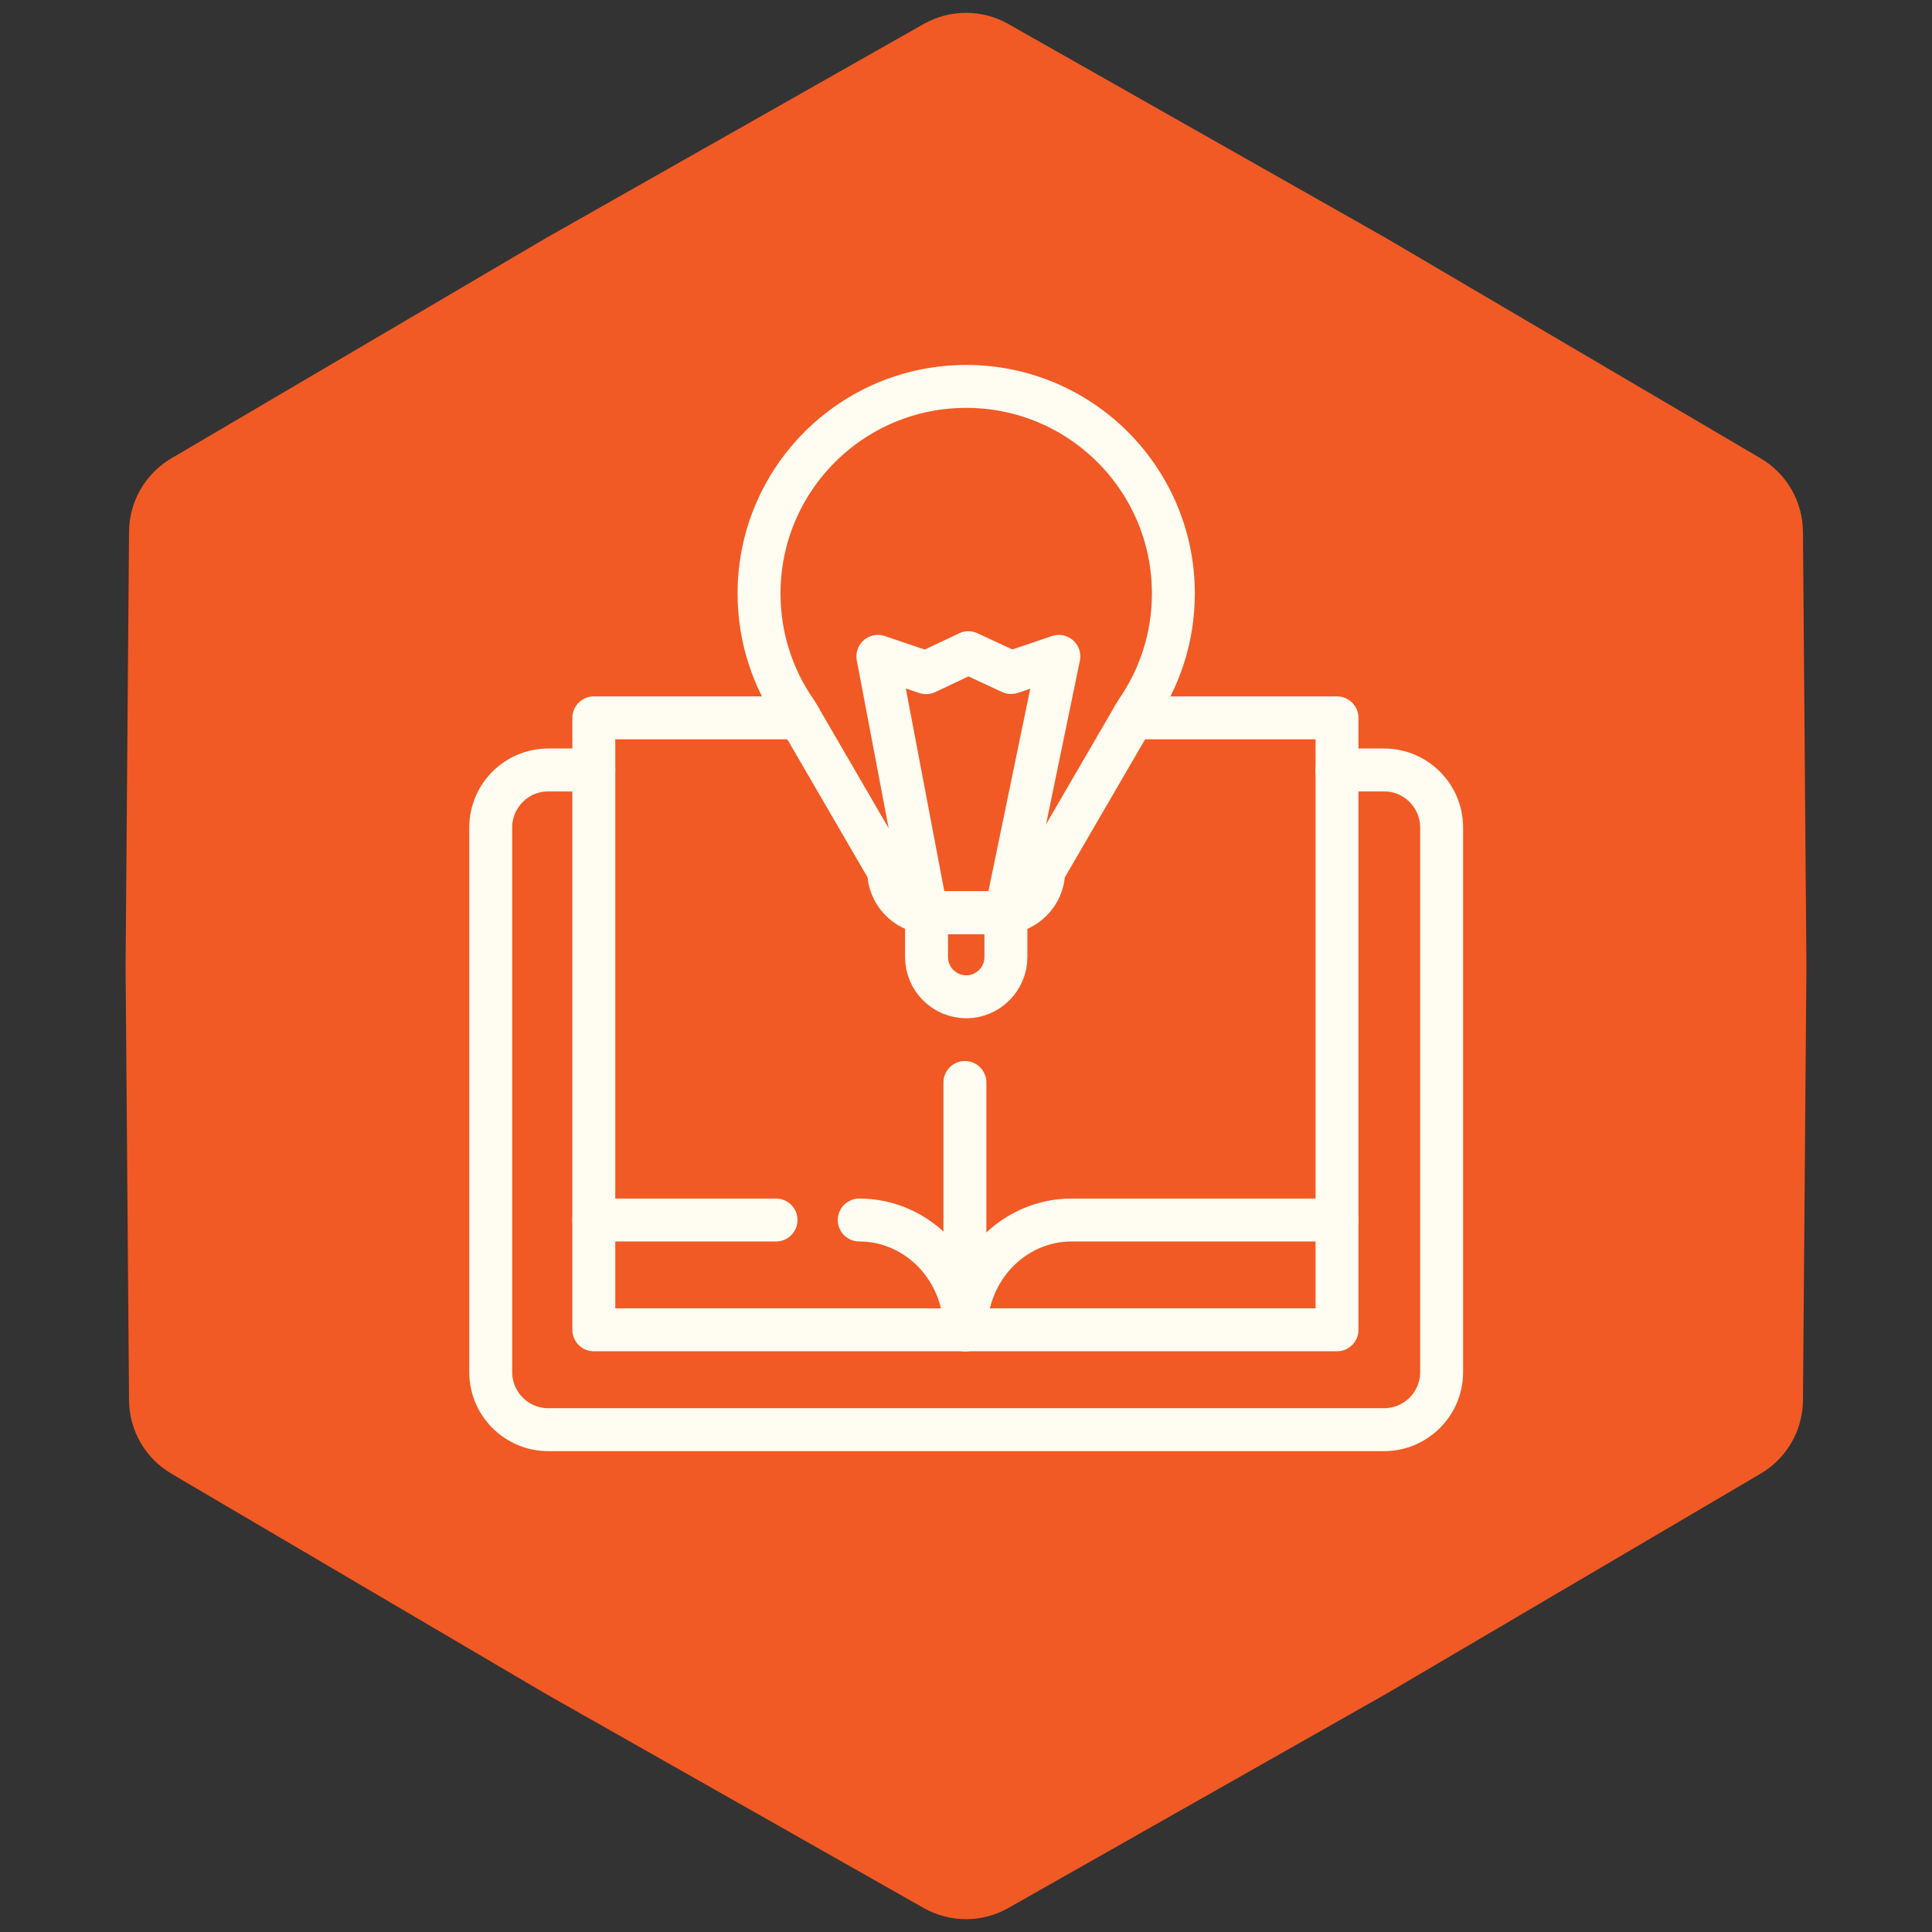
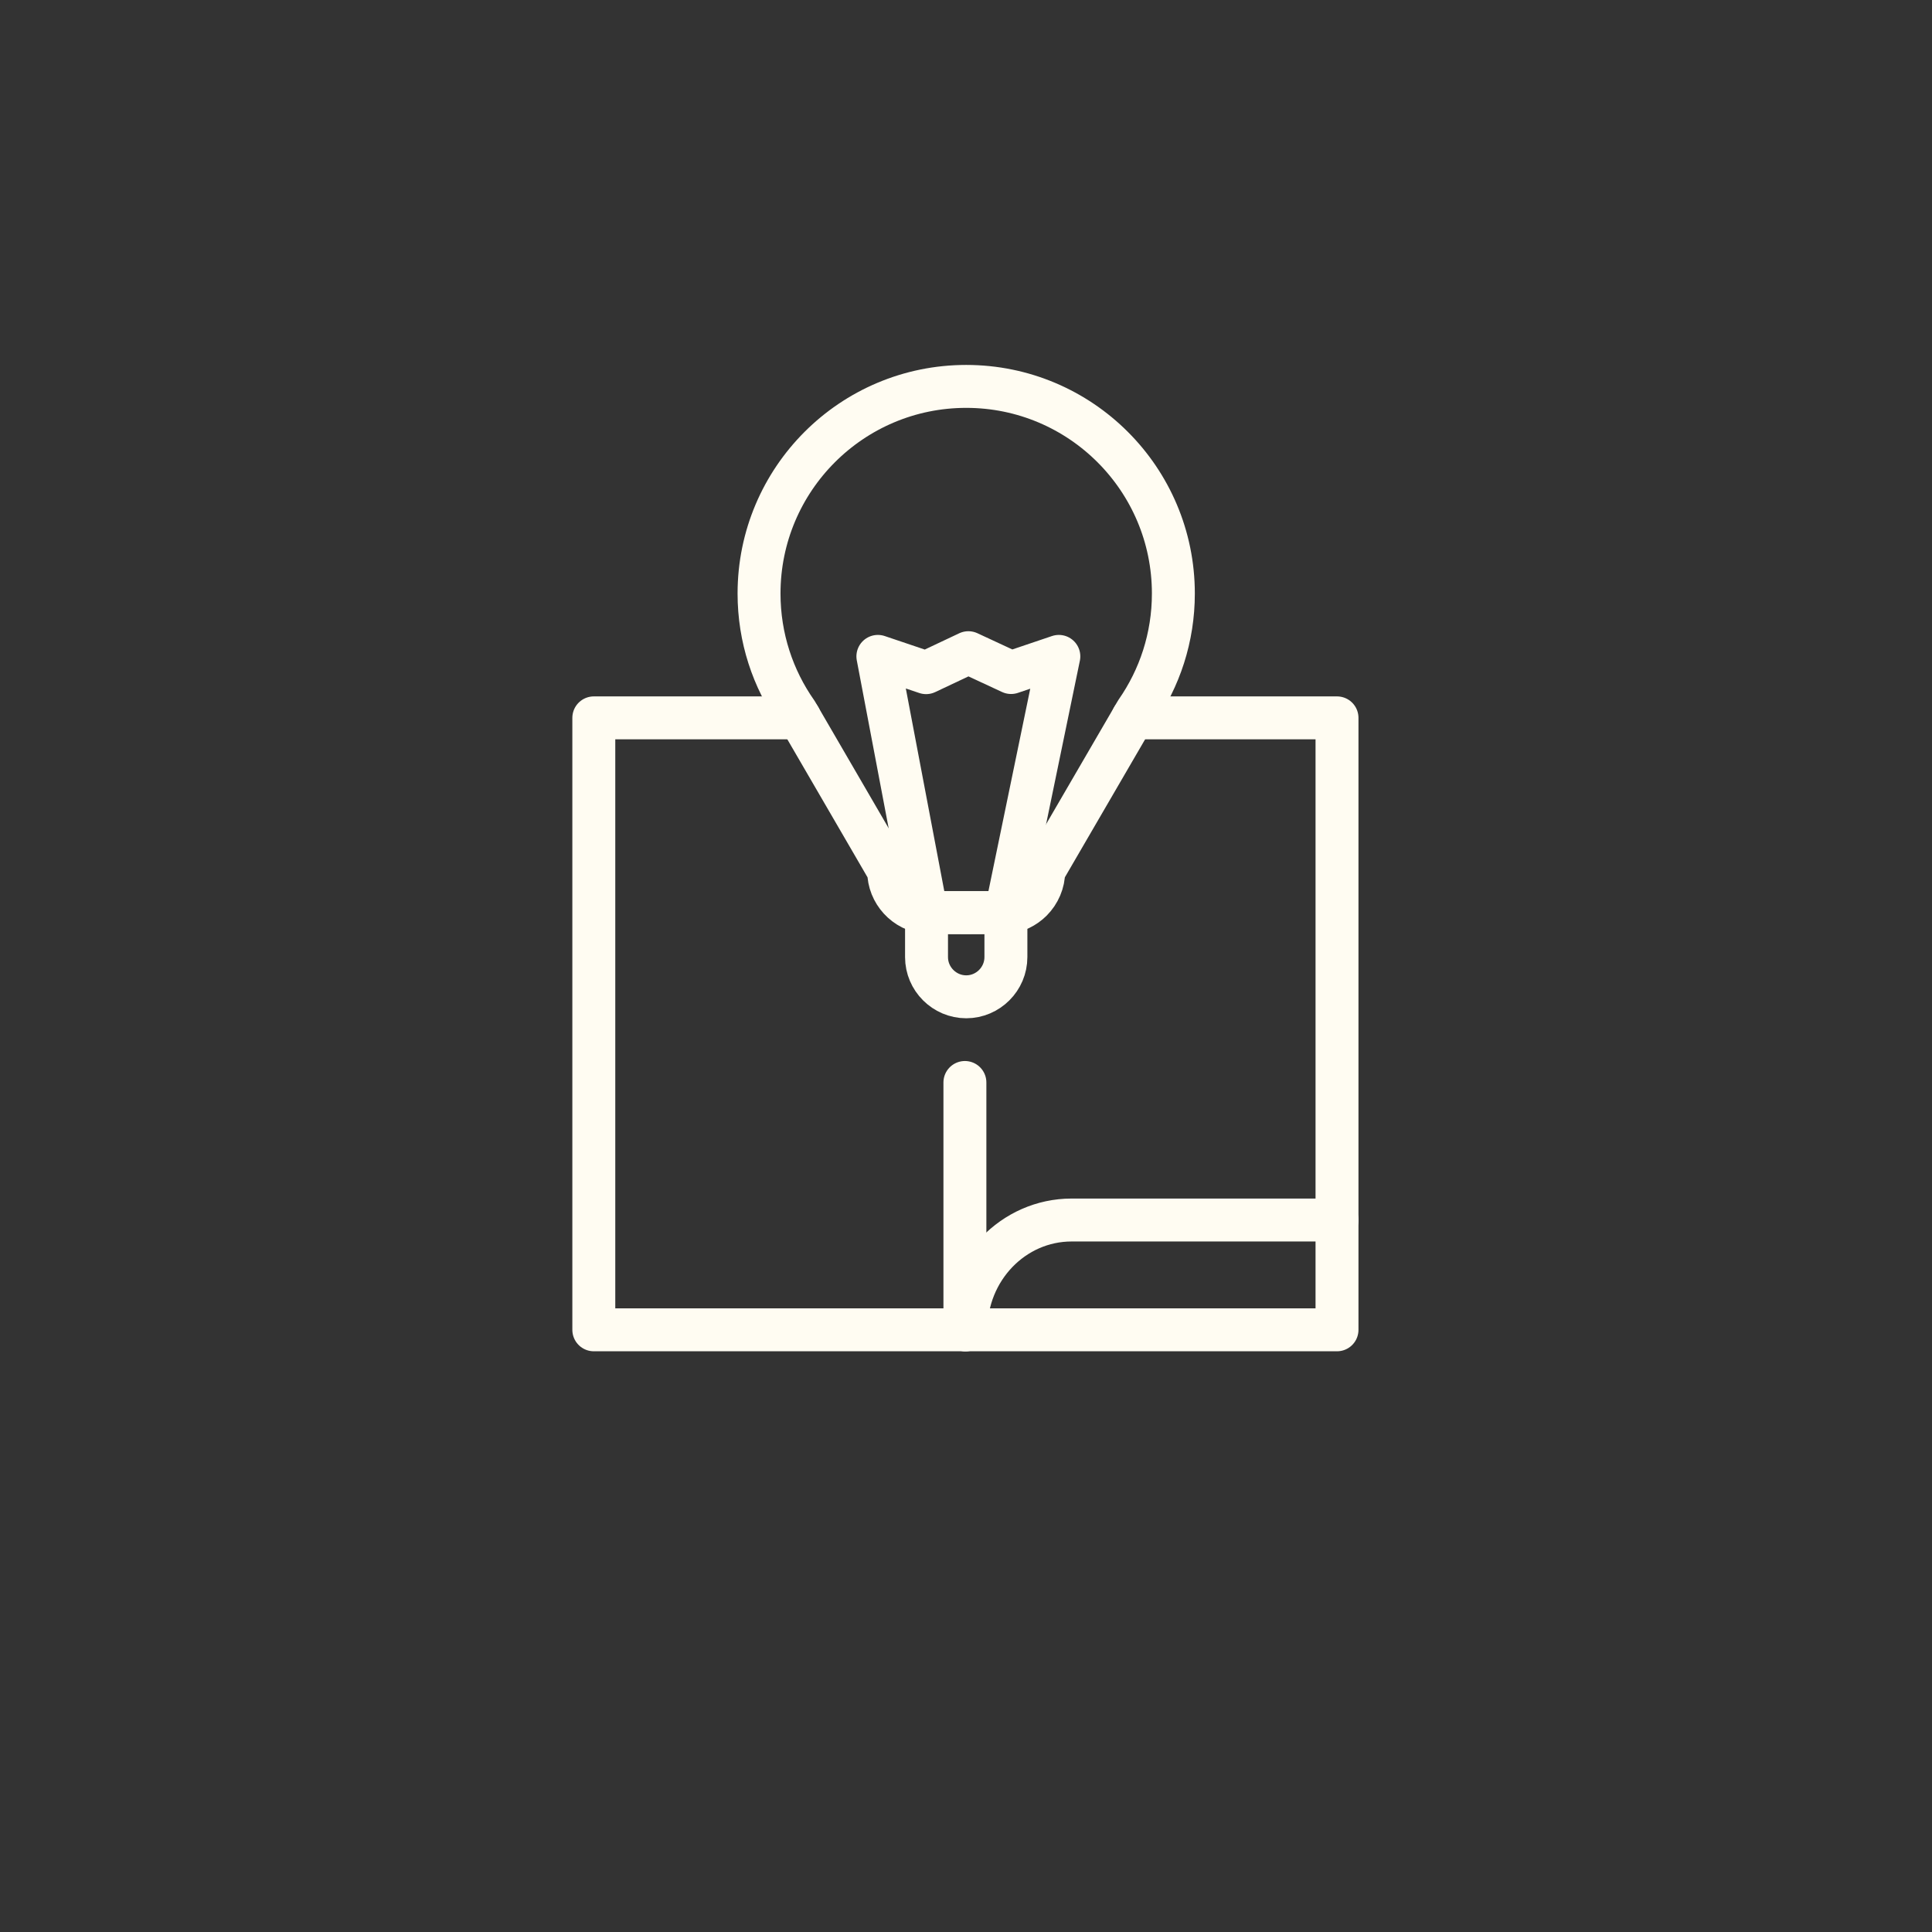
<svg xmlns="http://www.w3.org/2000/svg" width="90" height="90" viewBox="0 0 90 90" fill="none">
  <rect x="0" y="0" width="90" height="90" fill="#333333" stroke="none" />
-   <path d="M43.028 1.118C44.251 0.424 45.749 0.424 46.972 1.118L64.575 11.095L82.017 21.351C83.229 22.064 83.978 23.361 83.989 24.767L84.15 45L83.989 65.233C83.978 66.639 83.229 67.936 82.017 68.649L64.575 78.905L46.972 88.882C45.749 89.576 44.251 89.576 43.028 88.882L25.425 78.905L7.983 68.649C6.771 67.936 6.022 66.639 6.011 65.233L5.85 45L6.011 24.767C6.022 23.361 6.771 22.064 7.983 21.351L25.425 11.095L43.028 1.118Z" fill="#F15A24" />
-   <path d="M46.859 42.514V44.585C46.859 45.603 46.026 46.435 45.011 46.435C43.995 46.435 43.161 45.603 43.161 44.585V42.514C43.221 42.52 43.28 42.522 43.342 42.522H46.677C46.739 42.522 46.799 42.52 46.859 42.514Z" stroke="#FFFCF2" stroke-width="2" stroke-miterlimit="10" stroke-linecap="round" stroke-linejoin="round" />
+   <path d="M46.859 42.514V44.585C46.859 45.603 46.026 46.435 45.011 46.435C43.995 46.435 43.161 45.603 43.161 44.585V42.514H46.677C46.739 42.522 46.799 42.52 46.859 42.514Z" stroke="#FFFCF2" stroke-width="2" stroke-miterlimit="10" stroke-linecap="round" stroke-linejoin="round" />
  <path d="M54.66 27.649C54.66 29.699 54.021 31.597 52.931 33.16L52.923 33.175L48.62 40.574C48.62 41.108 48.401 41.593 48.05 41.947C47.738 42.258 47.321 42.466 46.858 42.51C46.798 42.516 43.22 42.516 43.16 42.51C42.174 42.416 41.398 41.58 41.398 40.574L37.109 33.194C36.005 31.625 35.359 29.713 35.359 27.649C35.359 22.321 39.68 18 45.01 18C50.341 18 54.66 22.321 54.66 27.649Z" stroke="#FFFCF2" stroke-width="2" stroke-miterlimit="10" stroke-linecap="round" stroke-linejoin="round" />
  <path d="M52.768 33.441H62.283V61.948H27.662V33.441H37.253" stroke="#FFFCF2" stroke-width="2" stroke-miterlimit="10" stroke-linecap="round" stroke-linejoin="round" />
-   <path d="M27.662 35.868H25.544C24.061 35.868 22.86 37.069 22.86 38.552V63.916C22.86 65.398 24.061 66.6 25.544 66.6H64.473C65.956 66.6 67.157 65.398 67.157 63.916V38.552C67.157 37.069 65.956 35.868 64.473 35.868H62.283" stroke="#FFFCF2" stroke-width="2" stroke-miterlimit="10" stroke-linecap="round" stroke-linejoin="round" />
  <path d="M44.998 61.948C44.998 59.124 47.202 56.833 49.92 56.833H62.285" stroke="#FFFCF2" stroke-width="2" stroke-miterlimit="10" stroke-linecap="round" stroke-linejoin="round" />
-   <path d="M44.949 61.948C44.949 59.124 42.745 56.833 40.027 56.833" stroke="#FFFCF2" stroke-width="2" stroke-miterlimit="10" stroke-linecap="round" stroke-linejoin="round" />
-   <path d="M36.151 56.833H27.662" stroke="#FFFCF2" stroke-width="2" stroke-miterlimit="10" stroke-linecap="round" stroke-linejoin="round" />
  <path d="M44.949 61.948V50.426" stroke="#FFFCF2" stroke-width="2" stroke-miterlimit="10" stroke-linecap="round" stroke-linejoin="round" />
  <path d="M46.859 42.514L49.325 30.577L47.1 31.329L45.111 30.405L43.141 31.335L40.895 30.577L43.161 42.514" stroke="#FFFCF2" stroke-width="2" stroke-miterlimit="10" stroke-linecap="round" stroke-linejoin="round" />
</svg>